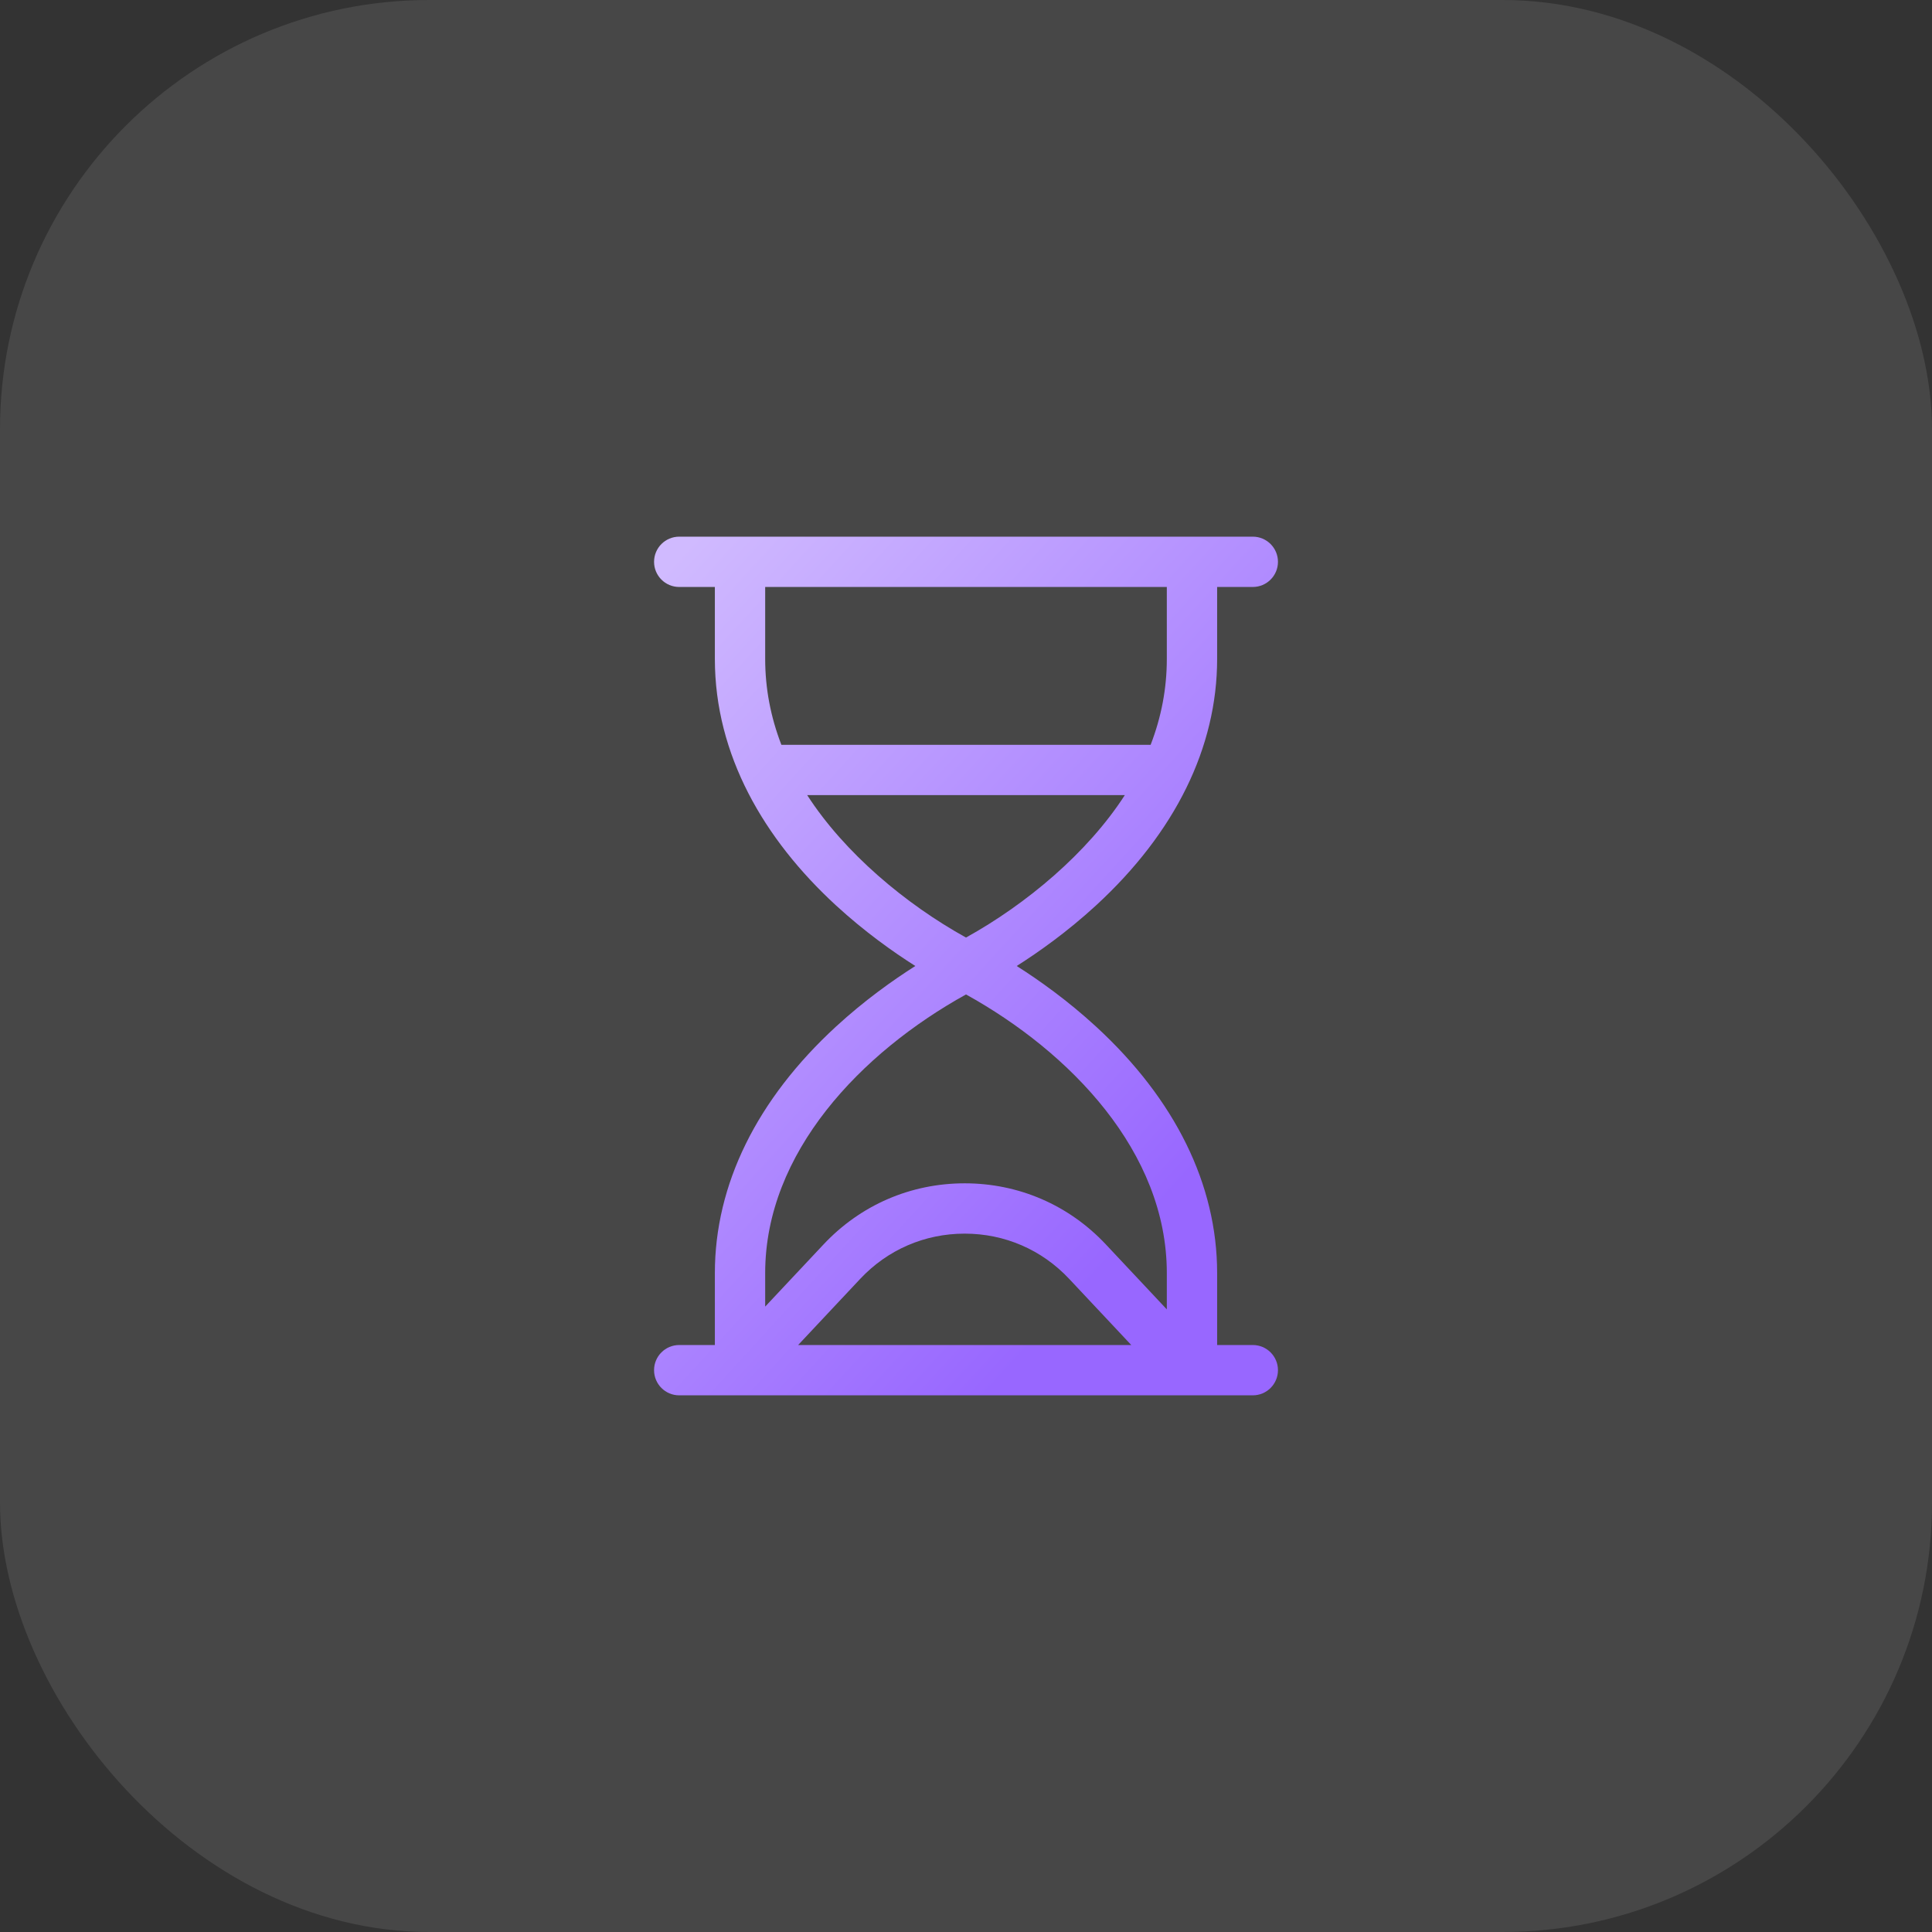
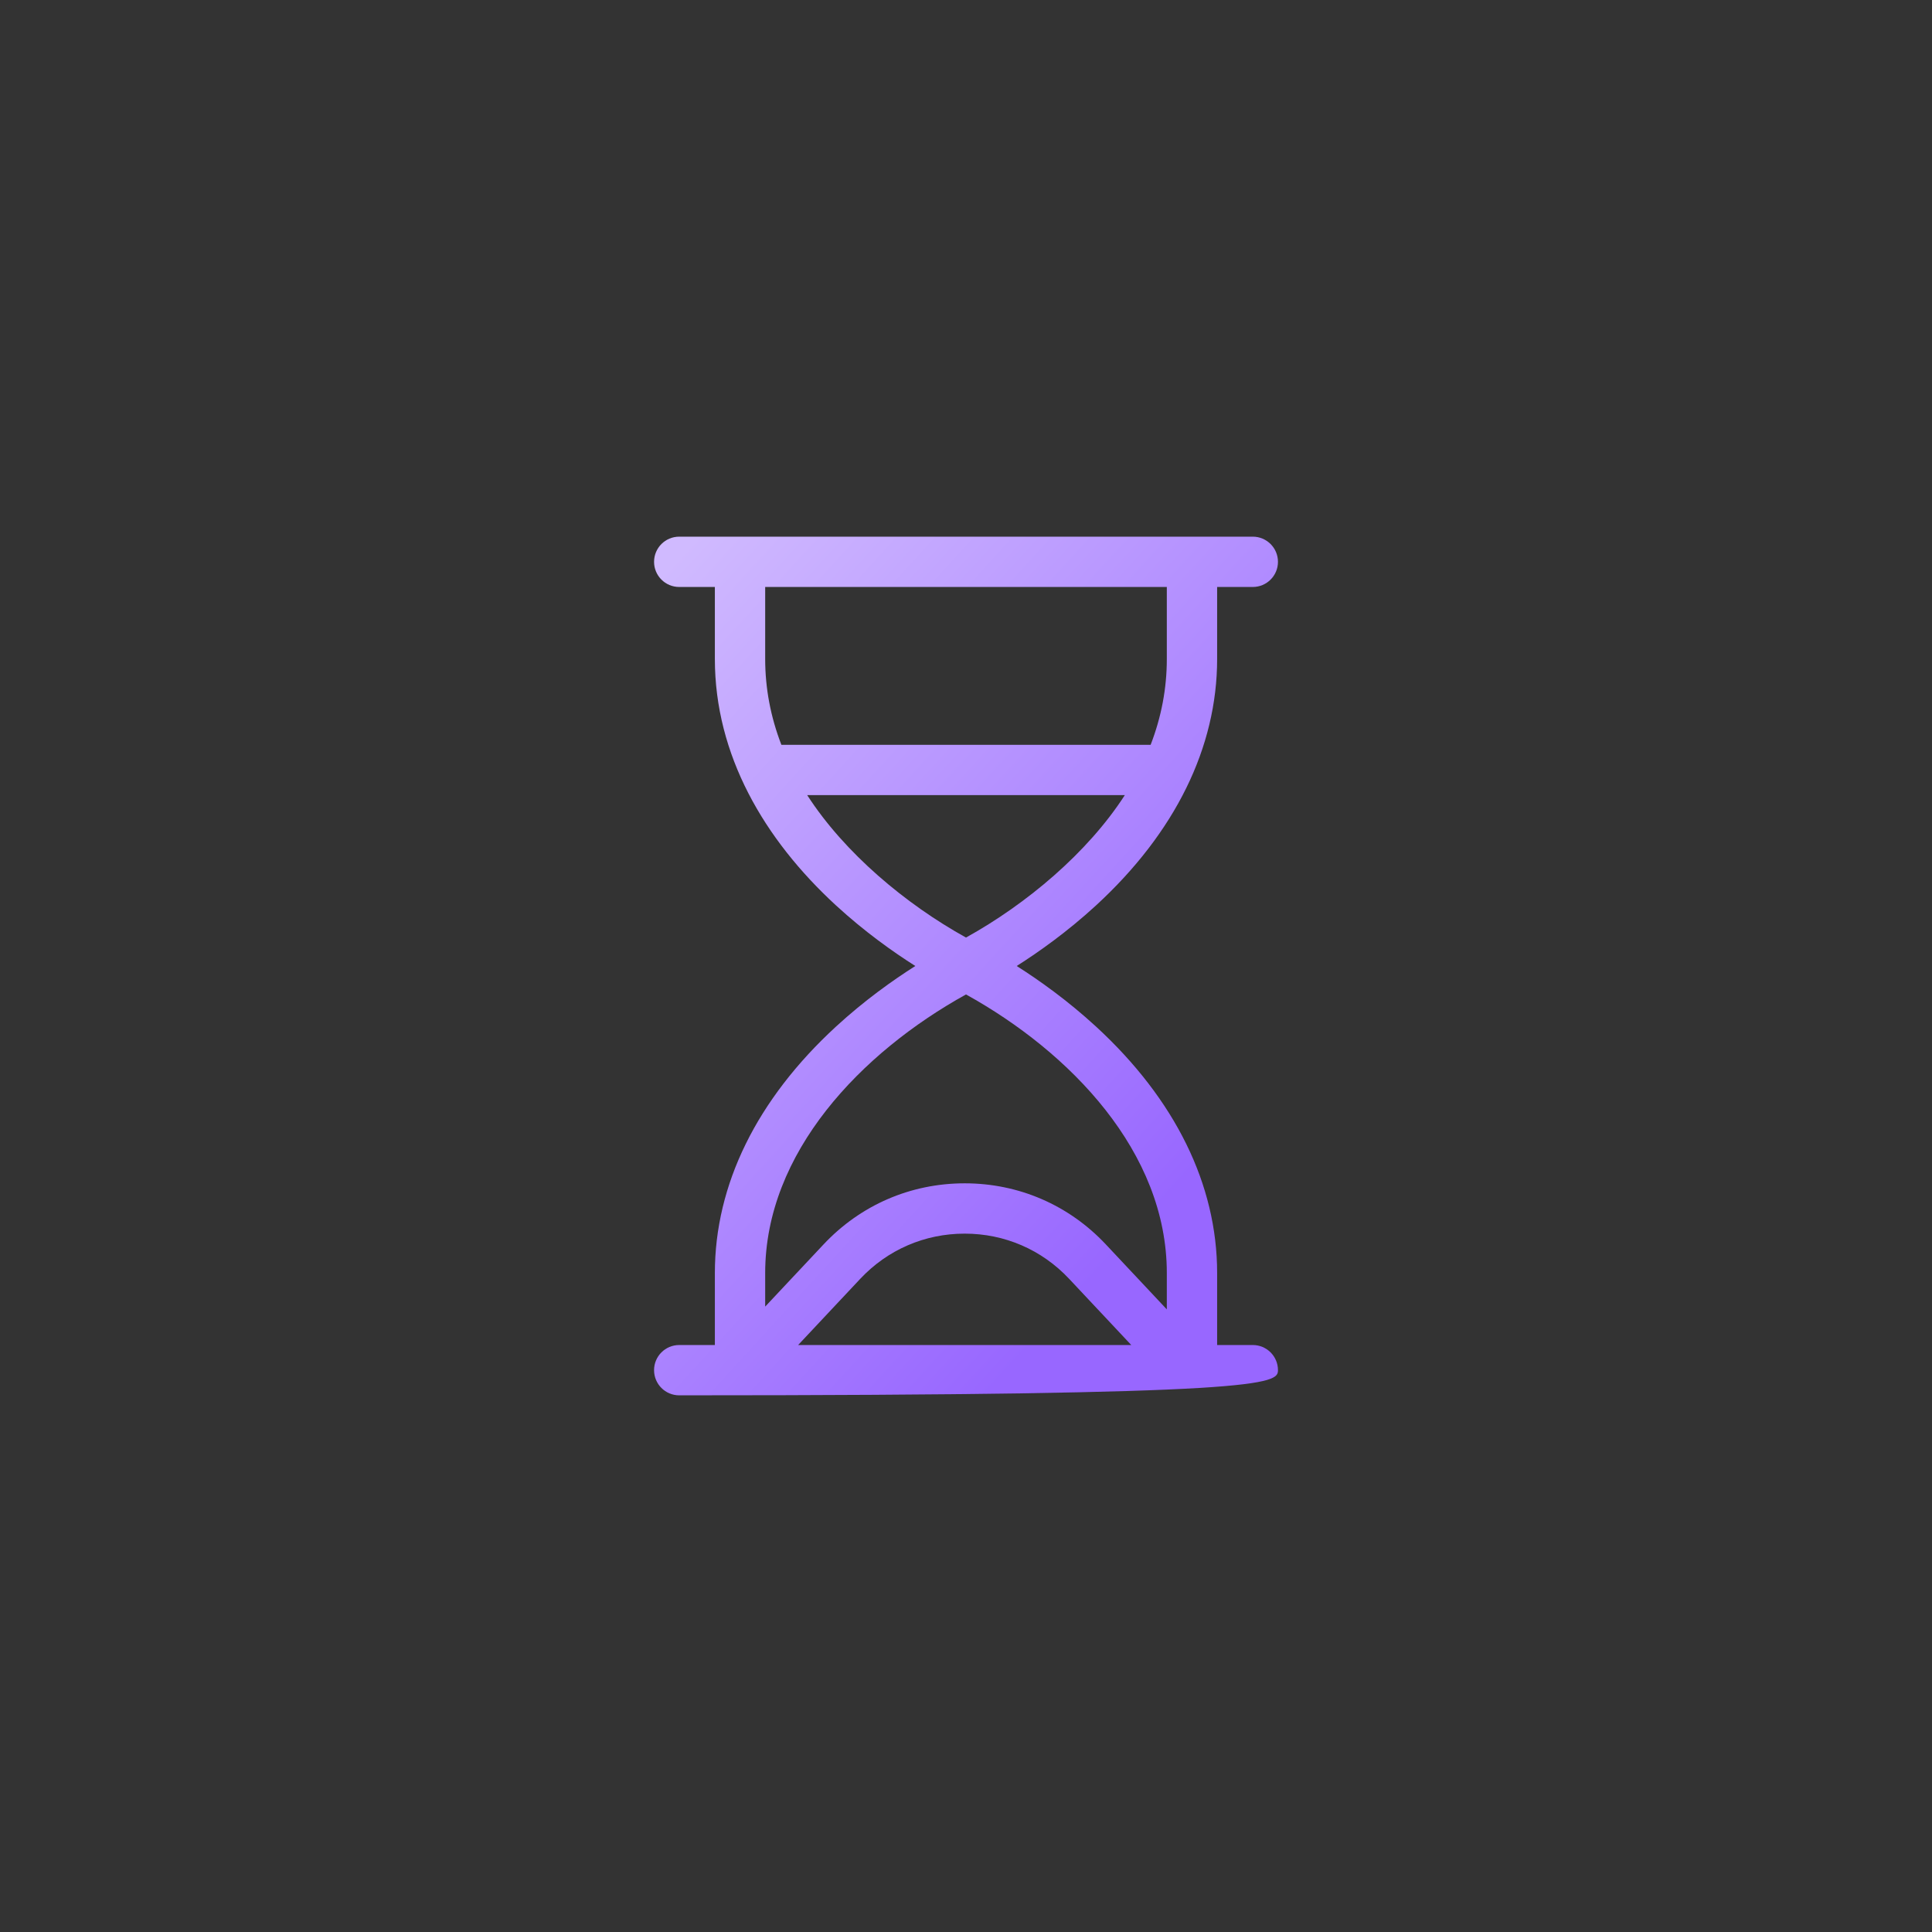
<svg xmlns="http://www.w3.org/2000/svg" width="72" height="72" viewBox="0 0 72 72" fill="none">
  <rect x="0" y="0" width="72" height="72" fill="#333333" stroke="none" />
-   <rect width="72" height="72" rx="16" fill="white" fill-opacity="0.1" />
-   <path d="M46.688 50.125H45.359V47.443C45.359 44.15 43.798 40.974 40.846 38.258C39.774 37.273 38.708 36.519 37.889 36C38.708 35.481 39.774 34.727 40.846 33.742C43.798 31.026 45.359 27.85 45.359 24.557V21.875H46.688C47.206 21.875 47.626 21.455 47.626 20.938C47.626 20.42 47.206 20 46.688 20C46.069 20 26.26 20 25.312 20C24.794 20 24.375 20.42 24.375 20.938C24.375 21.455 24.794 21.875 25.312 21.875H26.641V24.557C26.641 28.13 28.469 31.272 31.155 33.742C32.226 34.727 33.292 35.481 34.112 36C33.292 36.519 32.226 37.273 31.155 38.258C28.202 40.974 26.641 44.15 26.641 47.443V50.125H25.312C24.794 50.125 24.375 50.545 24.375 51.062C24.375 51.58 24.794 52 25.312 52H46.688C47.206 52 47.626 51.58 47.626 51.062C47.626 50.545 47.206 50.125 46.688 50.125ZM43.484 24.557C43.484 25.651 43.282 26.719 42.881 27.757H29.12C28.719 26.719 28.516 25.651 28.516 24.557V21.875H43.484V24.557ZM30.082 29.632H41.919C40.526 31.791 38.243 33.698 36 34.94C33.755 33.697 31.474 31.79 30.082 29.632ZM36 37.06C39.883 39.21 43.484 42.927 43.484 47.443V48.797L41.213 46.377C39.834 44.908 37.966 44.099 35.952 44.099C35.951 44.099 35.952 44.099 35.952 44.099C33.937 44.099 32.069 44.908 30.69 46.377L28.516 48.693V47.443C28.516 42.949 32.094 39.223 36 37.06ZM29.744 50.125L32.057 47.66C33.078 46.573 34.461 45.974 35.951 45.974C37.442 45.974 38.825 46.573 39.845 47.66L42.159 50.125H29.744Z" fill="url(#paint0_linear_1_2947)" />
+   <path d="M46.688 50.125H45.359V47.443C45.359 44.15 43.798 40.974 40.846 38.258C39.774 37.273 38.708 36.519 37.889 36C38.708 35.481 39.774 34.727 40.846 33.742C43.798 31.026 45.359 27.85 45.359 24.557V21.875H46.688C47.206 21.875 47.626 21.455 47.626 20.938C47.626 20.42 47.206 20 46.688 20C46.069 20 26.26 20 25.312 20C24.794 20 24.375 20.42 24.375 20.938C24.375 21.455 24.794 21.875 25.312 21.875H26.641V24.557C26.641 28.13 28.469 31.272 31.155 33.742C32.226 34.727 33.292 35.481 34.112 36C33.292 36.519 32.226 37.273 31.155 38.258C28.202 40.974 26.641 44.15 26.641 47.443V50.125H25.312C24.794 50.125 24.375 50.545 24.375 51.062C24.375 51.58 24.794 52 25.312 52C47.206 52 47.626 51.58 47.626 51.062C47.626 50.545 47.206 50.125 46.688 50.125ZM43.484 24.557C43.484 25.651 43.282 26.719 42.881 27.757H29.12C28.719 26.719 28.516 25.651 28.516 24.557V21.875H43.484V24.557ZM30.082 29.632H41.919C40.526 31.791 38.243 33.698 36 34.94C33.755 33.697 31.474 31.79 30.082 29.632ZM36 37.06C39.883 39.21 43.484 42.927 43.484 47.443V48.797L41.213 46.377C39.834 44.908 37.966 44.099 35.952 44.099C35.951 44.099 35.952 44.099 35.952 44.099C33.937 44.099 32.069 44.908 30.69 46.377L28.516 48.693V47.443C28.516 42.949 32.094 39.223 36 37.06ZM29.744 50.125L32.057 47.66C33.078 46.573 34.461 45.974 35.951 45.974C37.442 45.974 38.825 46.573 39.845 47.66L42.159 50.125H29.744Z" fill="url(#paint0_linear_1_2947)" />
  <defs>
    <linearGradient id="paint0_linear_1_2947" x1="26.792" y1="19.043" x2="48.648" y2="39.025" gradientUnits="userSpaceOnUse">
      <stop stop-color="#D0BAFF" />
      <stop offset="1" stop-color="#9867FF" />
    </linearGradient>
  </defs>
</svg>